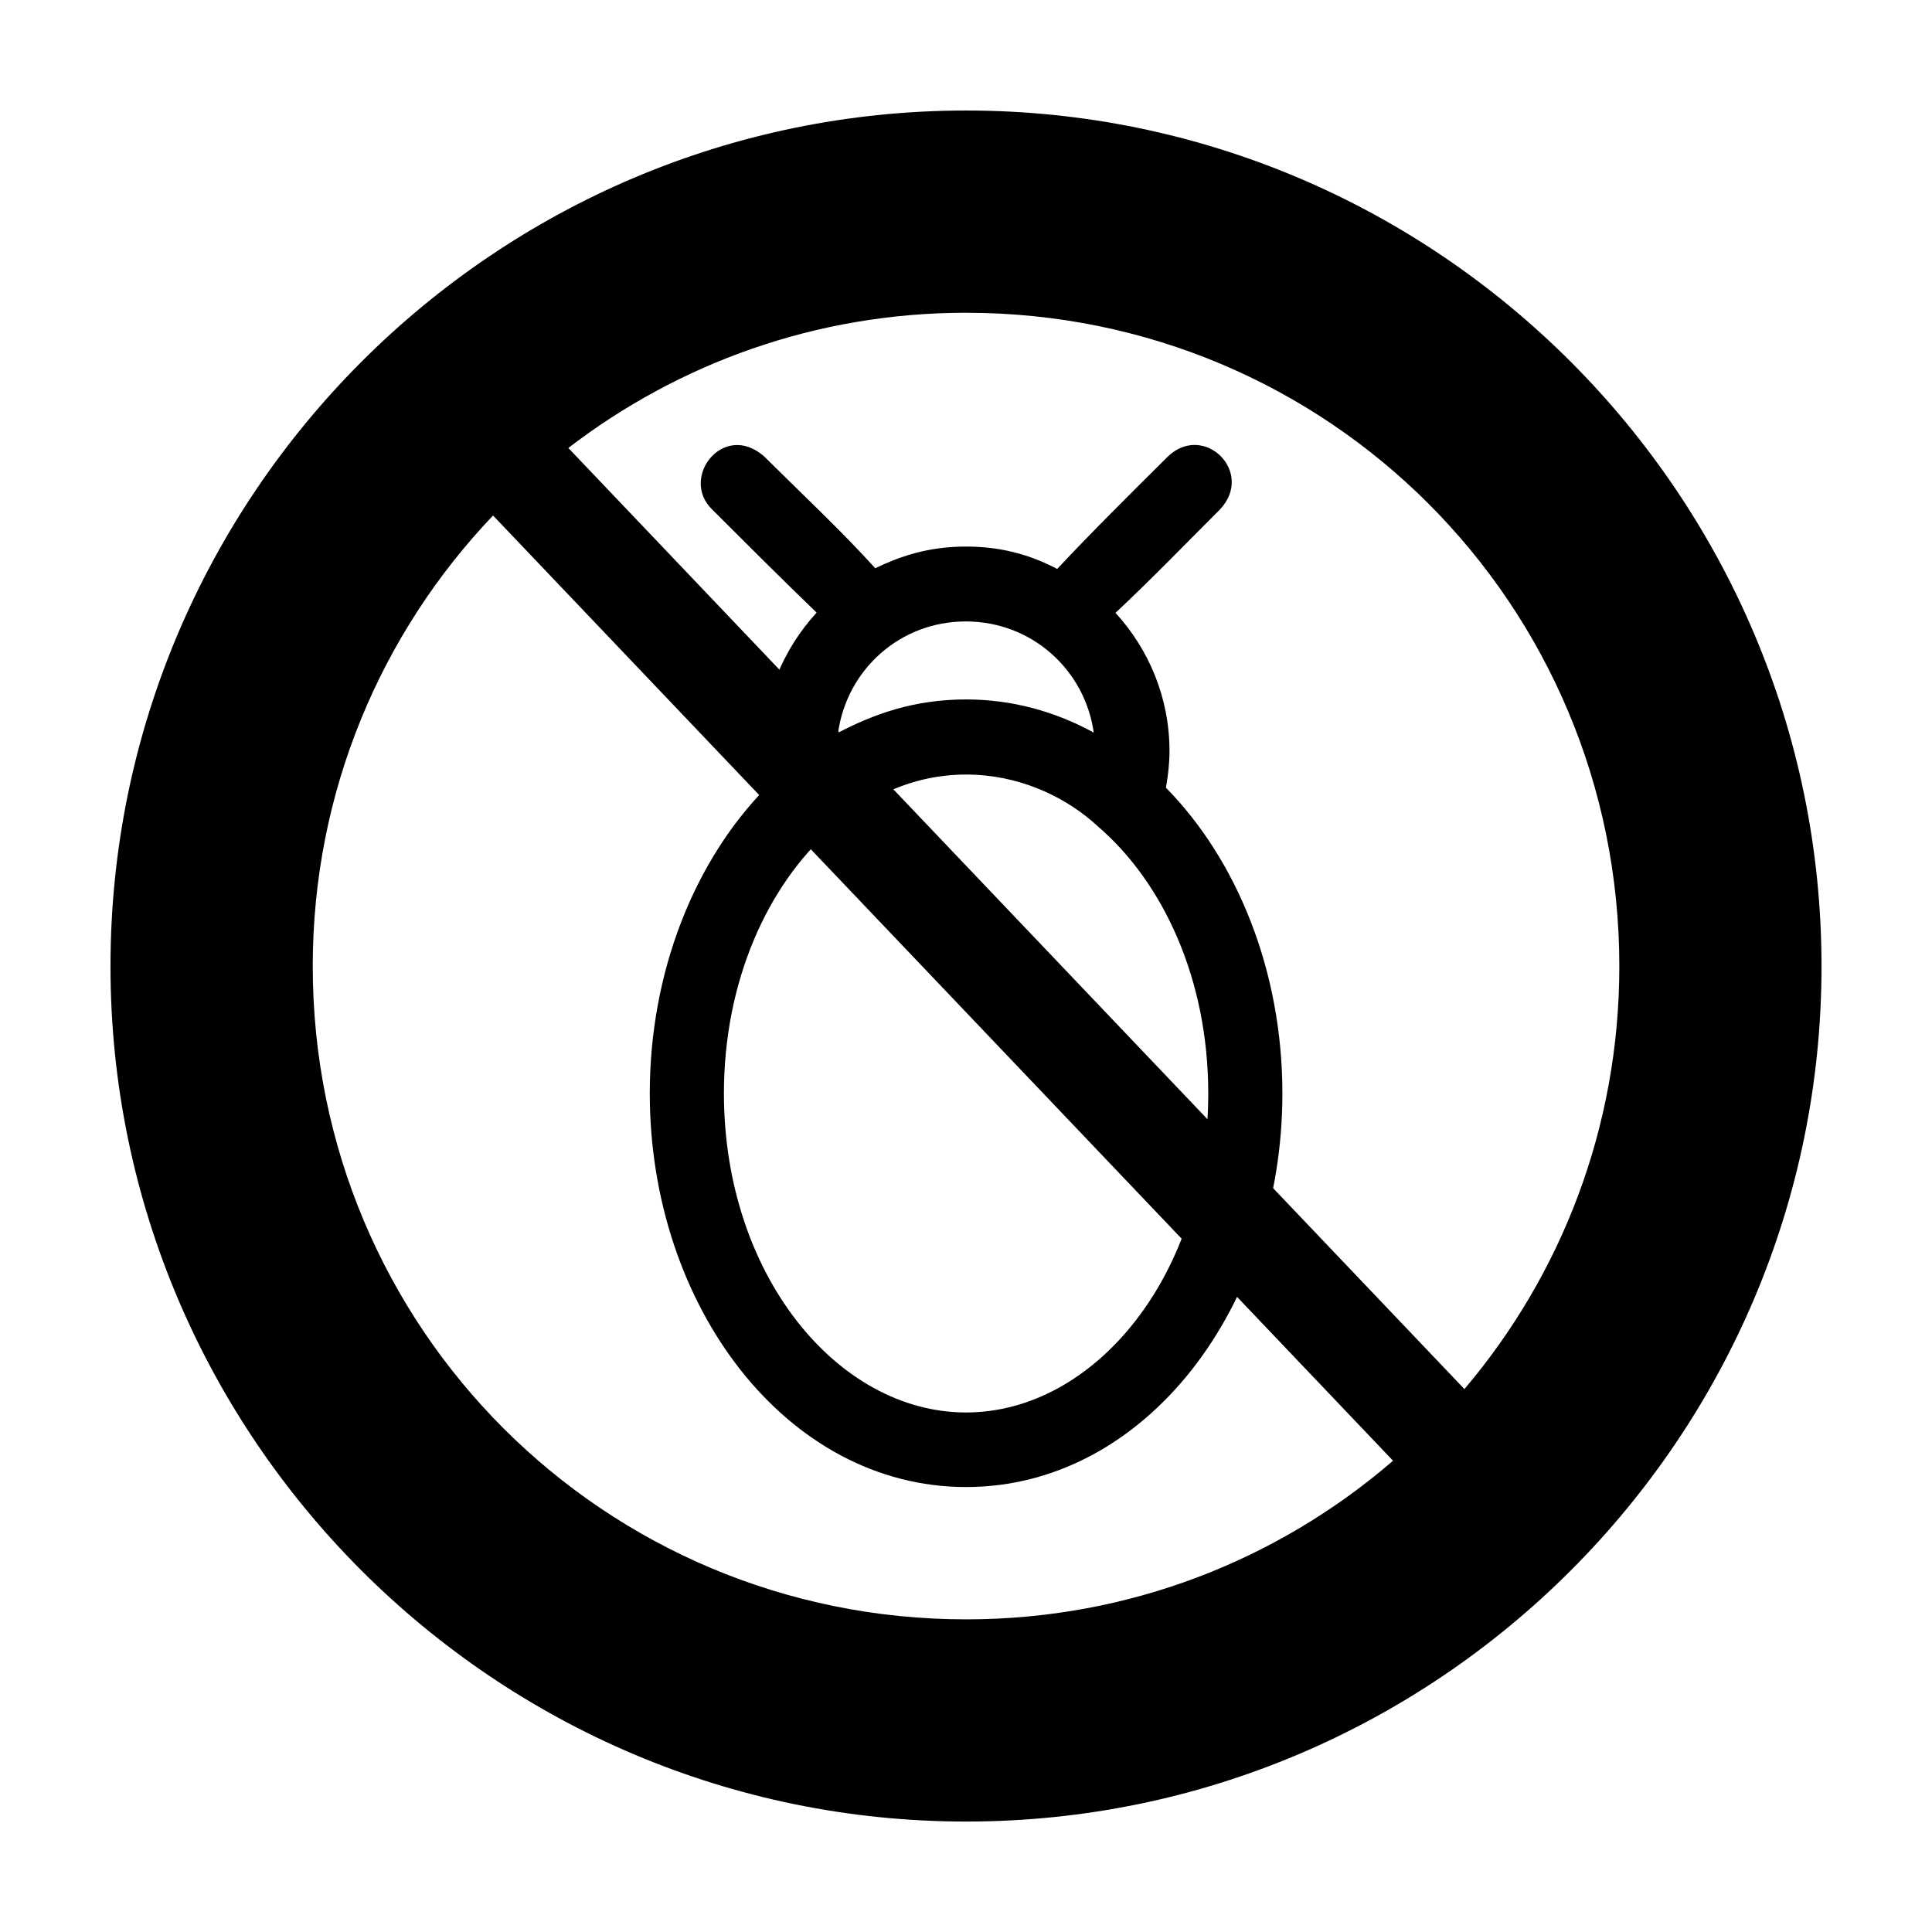
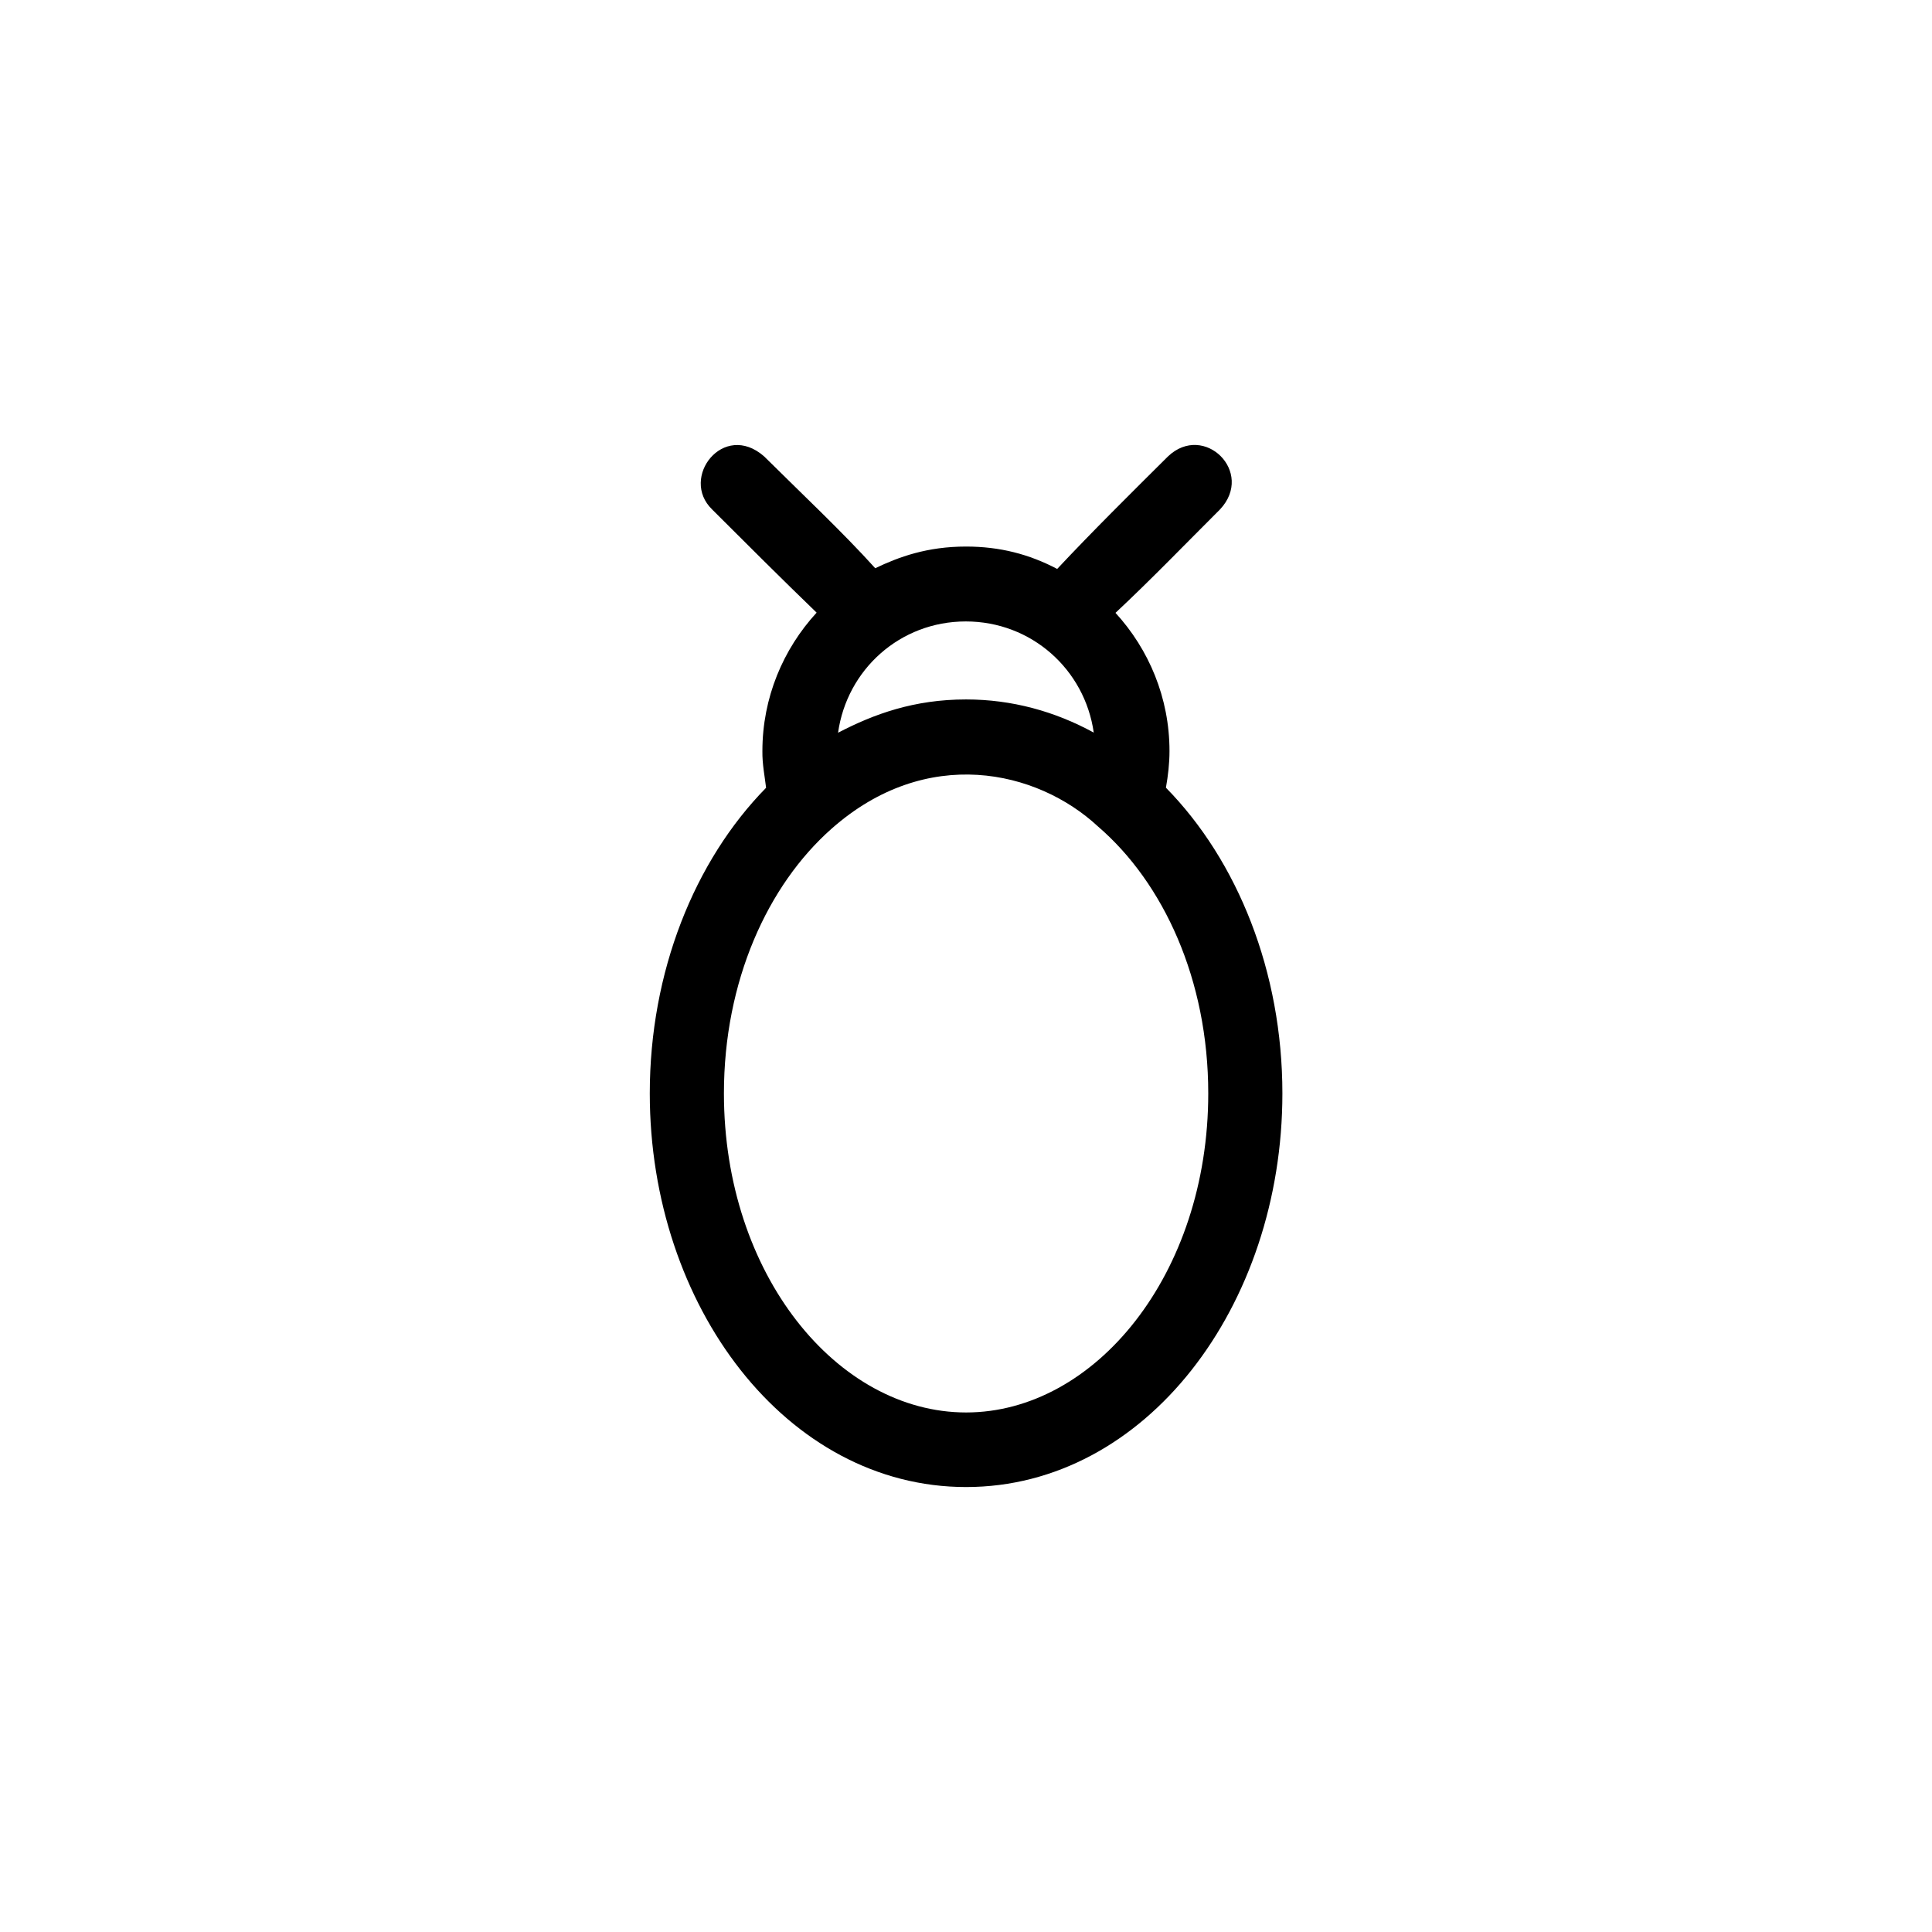
<svg xmlns="http://www.w3.org/2000/svg" fill="#000000" width="800px" height="800px" version="1.1" viewBox="144 144 512 512">
  <g>
-     <path d="m400.06 173.29c-124.91 0-226.78 101.87-226.78 226.78s101.87 226.66 226.78 226.66 226.66-101.75 226.66-226.66-101.75-226.78-226.66-226.78zm0 53.598c95.945 0 173.08 77.234 173.08 173.18 0 42.859-15.473 81.898-41.055 112.05l-237.47-249.4c29.18-22.398 65.645-35.836 105.44-35.836zm-125.4 53.73 238.51 250.49c-30.297 26.145-69.727 42.039-113.11 42.039-95.945 0-173.18-77.137-173.18-173.08 0-46.449 18.215-88.41 47.777-119.45z" />
    <path d="m332.71 279c9.121 9.105 18.539 18.512 27.703 27.355-8.879 9.668-14.371 22.543-14.371 36.684-0.055 3.422 0.641 6.844 0.98 9.73-18.996 19.355-30.824 48.785-30.824 80.992 0 56.41 36.25 104.32 83.824 104.32 47.578 0 83.824-47.914 83.824-104.32 0-32.219-11.855-61.66-30.863-81.012 0.57-3.211 0.945-6.453 0.945-9.711 0-14.109-5.465-26.965-14.312-36.625 9.359-8.746 18.539-18.27 27.703-27.414 9.273-9.887-4.242-23.102-13.773-14.062-9.68 9.613-20.277 20.109-29.379 29.836-7.438-3.906-15.207-5.926-24.141-5.93-10.355 0-17.852 2.758-24.082 5.742-8.617-9.555-19.719-19.984-29.457-29.648-10.781-9.449-22.414 5.703-13.773 14.062zm67.238 29.688c17.43 0 31.535 12.762 33.906 29.457-10.27-5.613-21.664-8.785-33.832-8.785-13.785 0-24.414 3.863-33.926 8.824 2.344-16.719 16.406-29.496 33.852-29.496zm35.043 54.348c17.316 14.902 29.207 40.566 29.207 70.723 0 47.938-30.016 84.559-64.176 84.559-34.16 0-64.176-36.617-64.176-84.559 0-29.754 11.574-55.145 28.512-70.129 25.141-22.266 54.461-15.621 70.629-0.598z" />
  </g>
</svg>